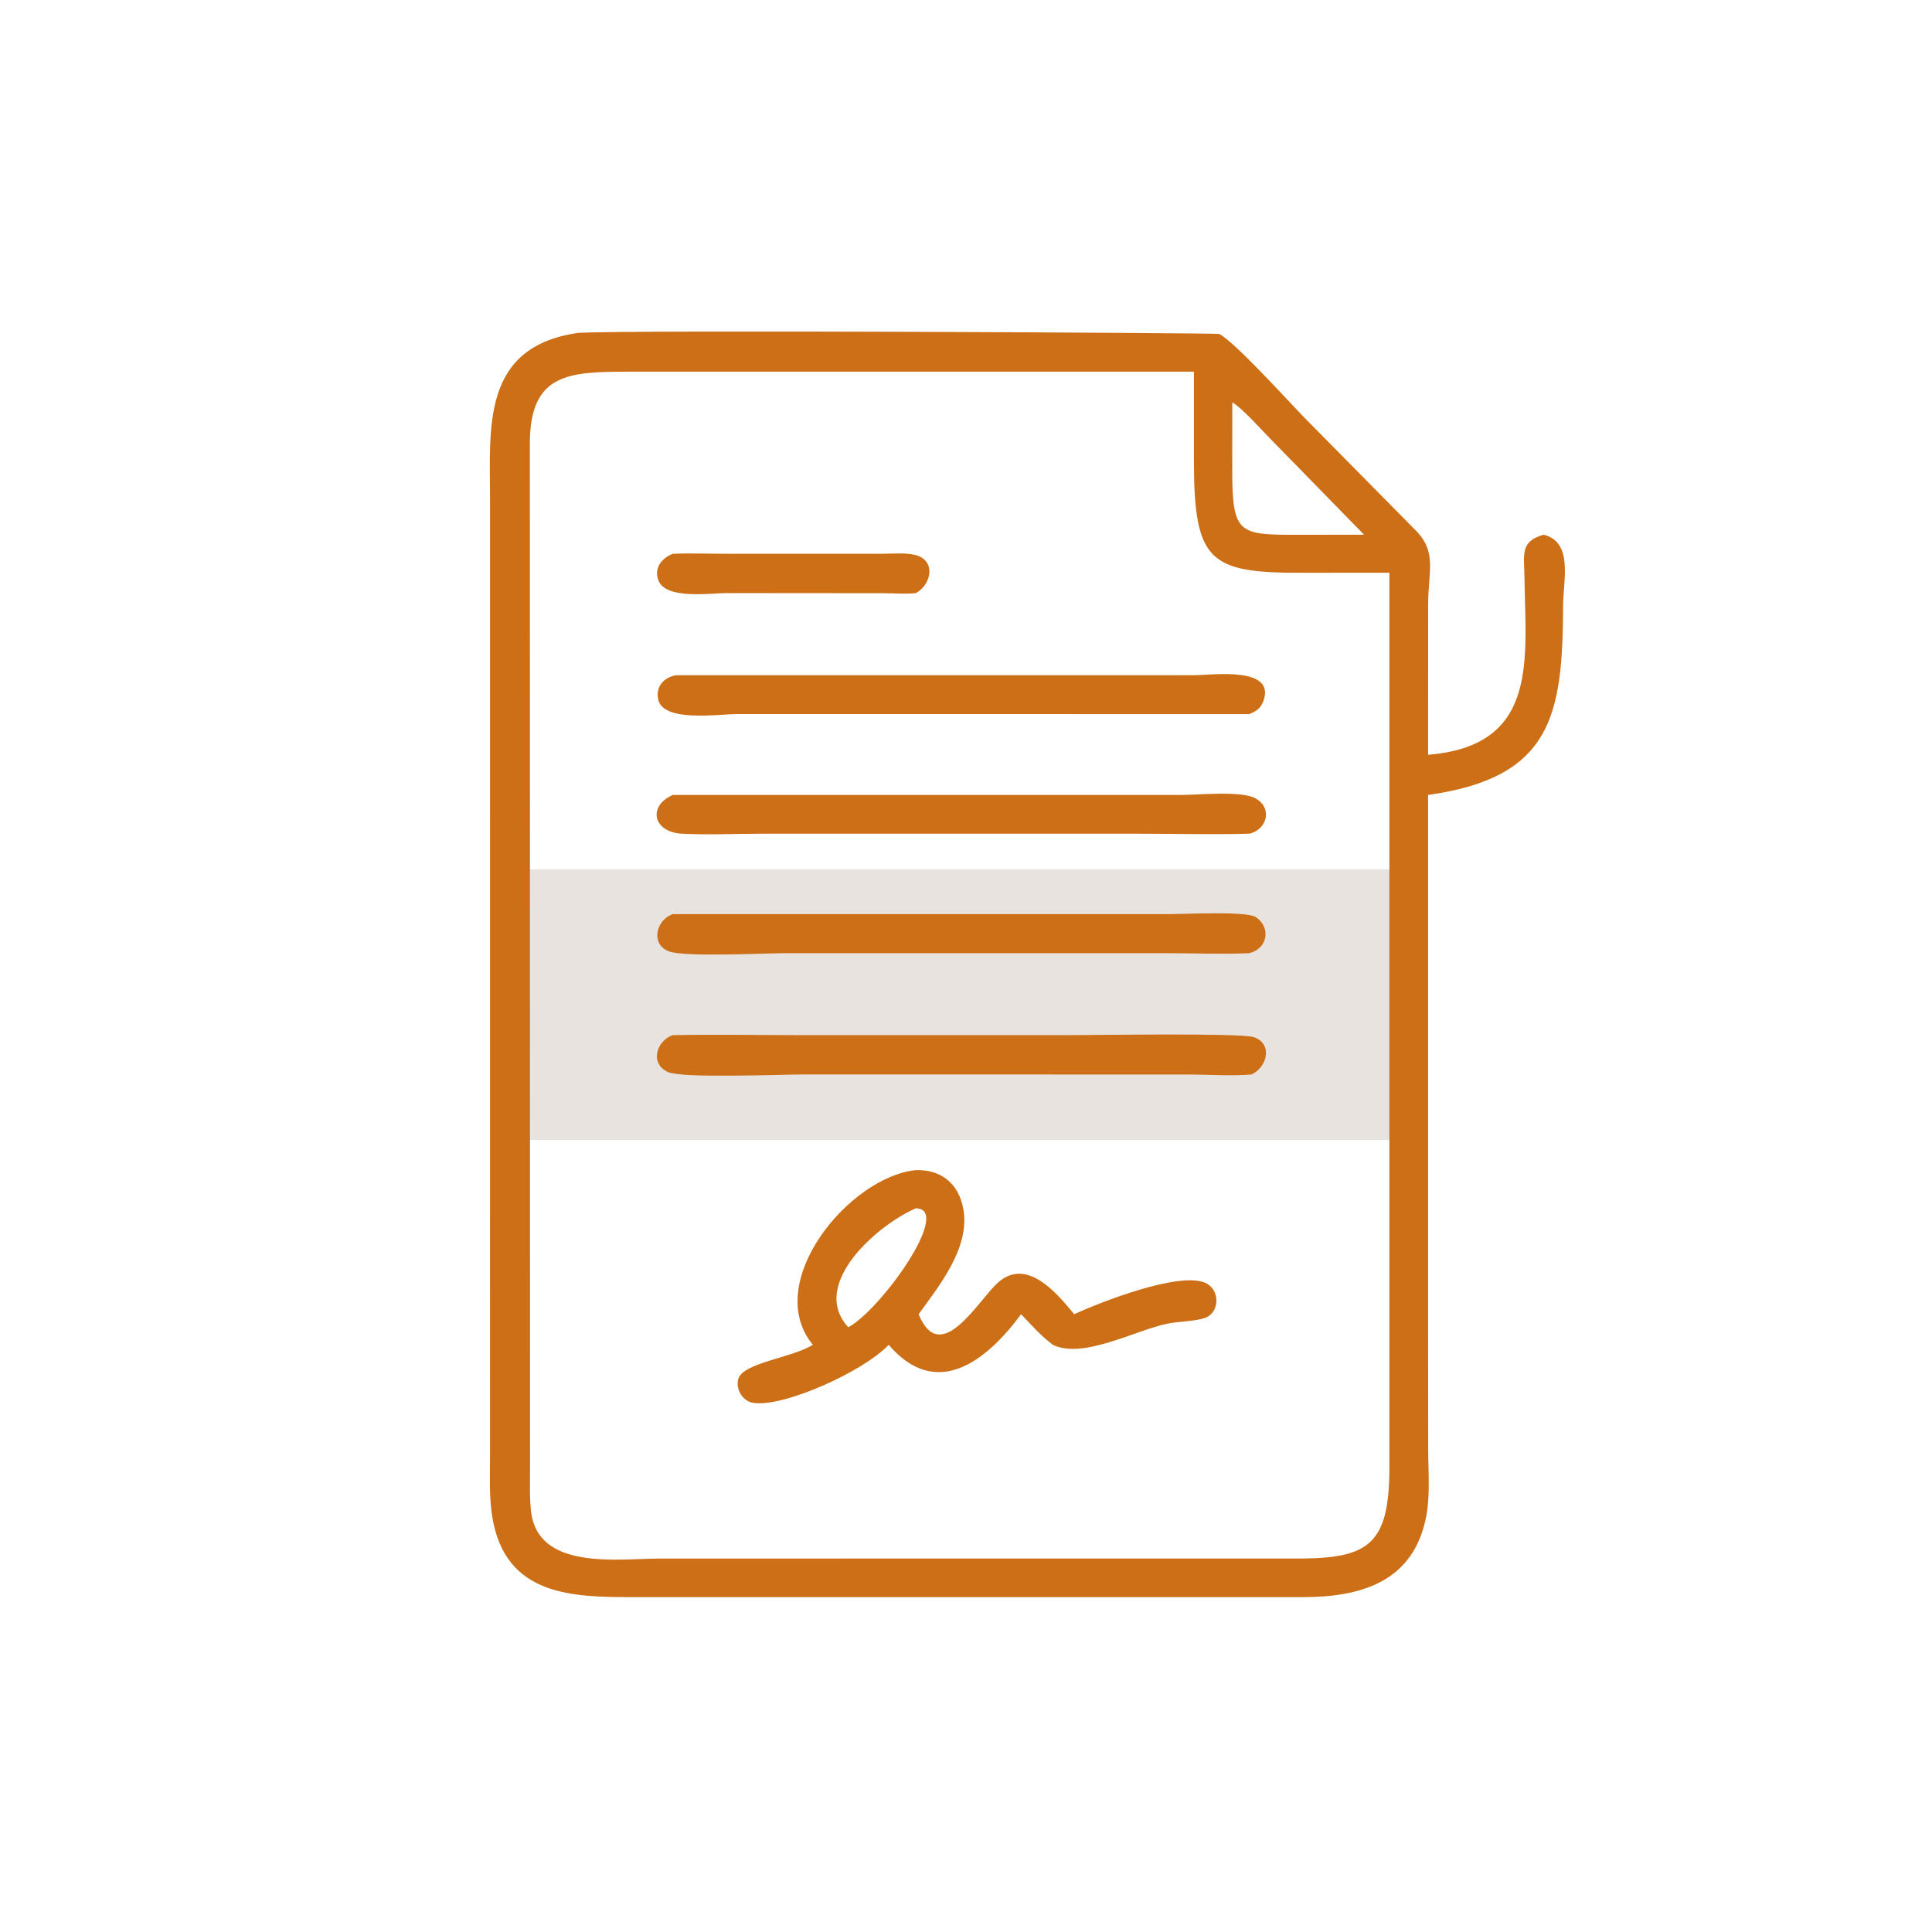
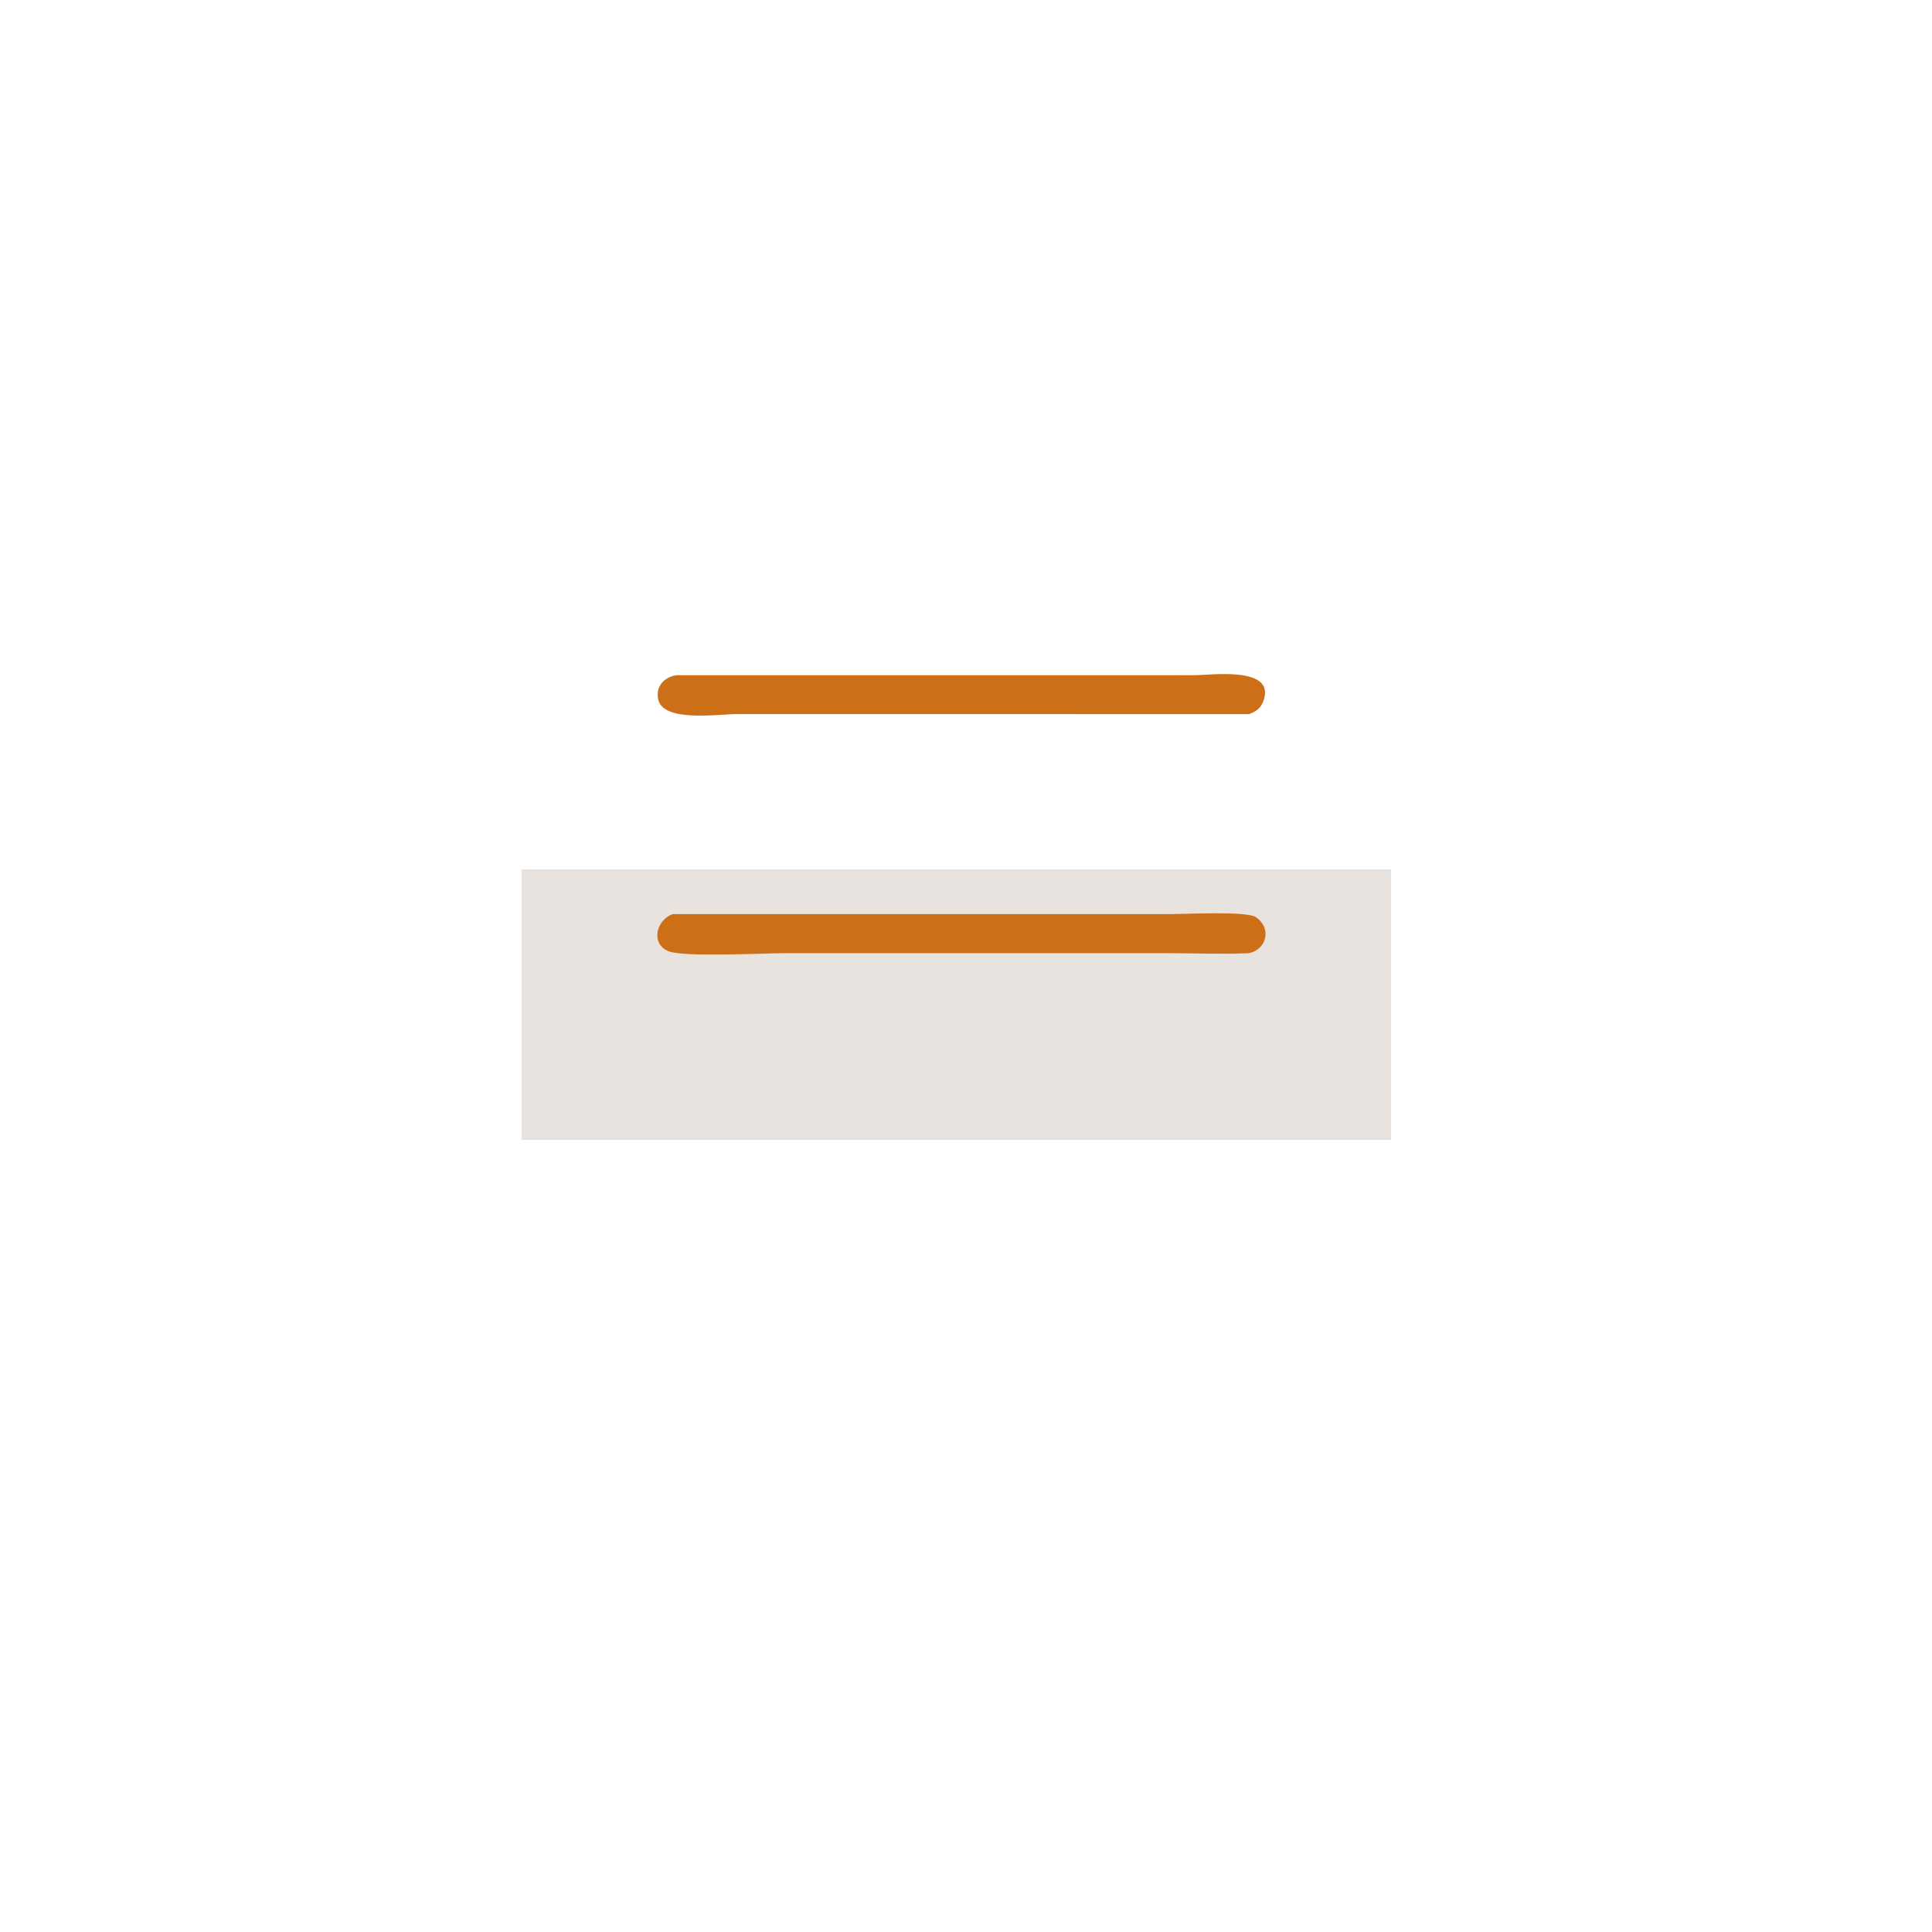
<svg xmlns="http://www.w3.org/2000/svg" width="100" height="100" viewBox="0 0 100 100" fill="none">
  <rect x="27" y="45" width="45" height="14" fill="#E8E3DF" />
-   <path d="M73.918 68.911L73.923 75.025C73.923 76.12 74.028 77.34 73.834 78.416C73.199 81.919 70.381 82.672 67.405 82.668L32.884 82.668C29.709 82.667 26.136 82.669 25.474 78.474C25.314 77.459 25.363 76.392 25.364 75.367L25.366 25.835C25.365 22.163 24.898 17.952 29.917 17.231C32.692 17.065 63 17.235 63.102 17.284C63.875 17.654 66.768 20.855 67.549 21.652L73.263 27.439C74.401 28.577 73.921 29.586 73.921 31.246L73.918 39.066C79.686 38.602 78.959 34.101 78.905 29.849C78.891 28.731 78.662 28.013 79.905 27.676C81.448 28.075 80.909 30.023 80.905 31.367C80.886 37.03 80.323 40.245 73.918 41.147V68.911ZM32.618 19.238C29.478 19.244 27.399 19.269 27.426 23.028L27.436 75.976C27.436 76.715 27.404 77.468 27.484 78.203C27.819 81.309 31.99 80.674 34.14 80.671L66.724 80.67C70.741 80.712 71.904 80.137 71.915 75.979L71.915 29.644L67.406 29.648C62.582 29.653 61.795 29.091 61.797 23.772L61.797 19.238H32.618ZM63.784 20.823L63.78 24.269C63.779 27.616 64.085 27.684 67.106 27.681L70.604 27.676L65.782 22.743C65.326 22.282 64.299 21.127 63.784 20.823Z" fill="#CC6F17" />
-   <path d="M47.402 30.702C46.859 30.755 46.29 30.708 45.742 30.705L37.635 30.698C36.803 30.697 34.52 31.036 34.098 30.084C33.815 29.442 34.236 28.883 34.825 28.665C35.735 28.628 36.661 28.663 37.573 28.663L45.659 28.663C46.19 28.663 46.816 28.601 47.336 28.716C48.465 28.965 48.234 30.254 47.402 30.702Z" fill="#CC6F17" />
  <path d="M64.658 36.962L38.154 36.96C37.187 36.96 34.33 37.401 34.07 36.207C33.923 35.531 34.37 35.053 35.002 34.949L61.818 34.948C62.686 34.948 66.12 34.453 65.374 36.33C65.232 36.685 65.001 36.825 64.658 36.962Z" fill="#CC6F17" />
-   <path d="M64.658 43.152C62.773 43.203 60.873 43.153 58.987 43.153L39.413 43.152C38.052 43.153 36.666 43.22 35.308 43.152C33.786 43.077 33.52 41.712 34.825 41.147L61.15 41.147C62.026 41.147 64.245 40.917 64.98 41.321C65.891 41.821 65.582 42.953 64.658 43.152Z" fill="#CC6F17" />
  <path d="M64.658 49.336C63.264 49.398 61.839 49.337 60.442 49.337L40.654 49.336C39.565 49.336 35.406 49.552 34.61 49.238C33.647 48.857 33.973 47.596 34.825 47.316L60.553 47.316C61.231 47.316 64.518 47.148 64.994 47.466C65.829 48.024 65.585 49.12 64.658 49.336Z" fill="#CC6F17" />
-   <path d="M64.774 55.614C63.789 55.701 62.509 55.617 61.484 55.615L41.502 55.614C40.371 55.614 35.353 55.819 34.59 55.494C33.613 55.077 33.964 53.865 34.825 53.579C37.097 53.538 39.376 53.579 41.648 53.579L55.291 53.579C56.594 53.579 64.193 53.458 64.884 53.68C65.907 54.01 65.587 55.258 64.774 55.614Z" fill="#CC6F17" />
-   <path d="M42.074 69.608C39.431 66.403 43.95 60.913 47.402 60.565C48.728 60.528 49.631 61.27 49.865 62.596C50.214 64.572 48.625 66.537 47.548 68.024C48.686 70.805 50.644 67.28 51.664 66.379C53.142 65.073 54.687 66.911 55.601 68.024C57.003 67.38 61.022 65.812 62.377 66.395C63.161 66.732 63.163 67.953 62.343 68.225C61.833 68.394 60.979 68.395 60.401 68.517C58.724 68.873 56.039 70.363 54.498 69.608C53.89 69.157 53.374 68.571 52.853 68.024C51.028 70.49 48.448 72.471 46 69.608C44.691 70.99 40.545 72.859 38.987 72.612C38.443 72.526 38.079 71.924 38.208 71.396C38.419 70.534 40.955 70.3 42.074 69.608ZM47.402 62.543C45.442 63.386 41.864 66.472 43.906 68.701C45.599 67.792 49.336 62.554 47.402 62.543Z" fill="#CC6F17" />
</svg>